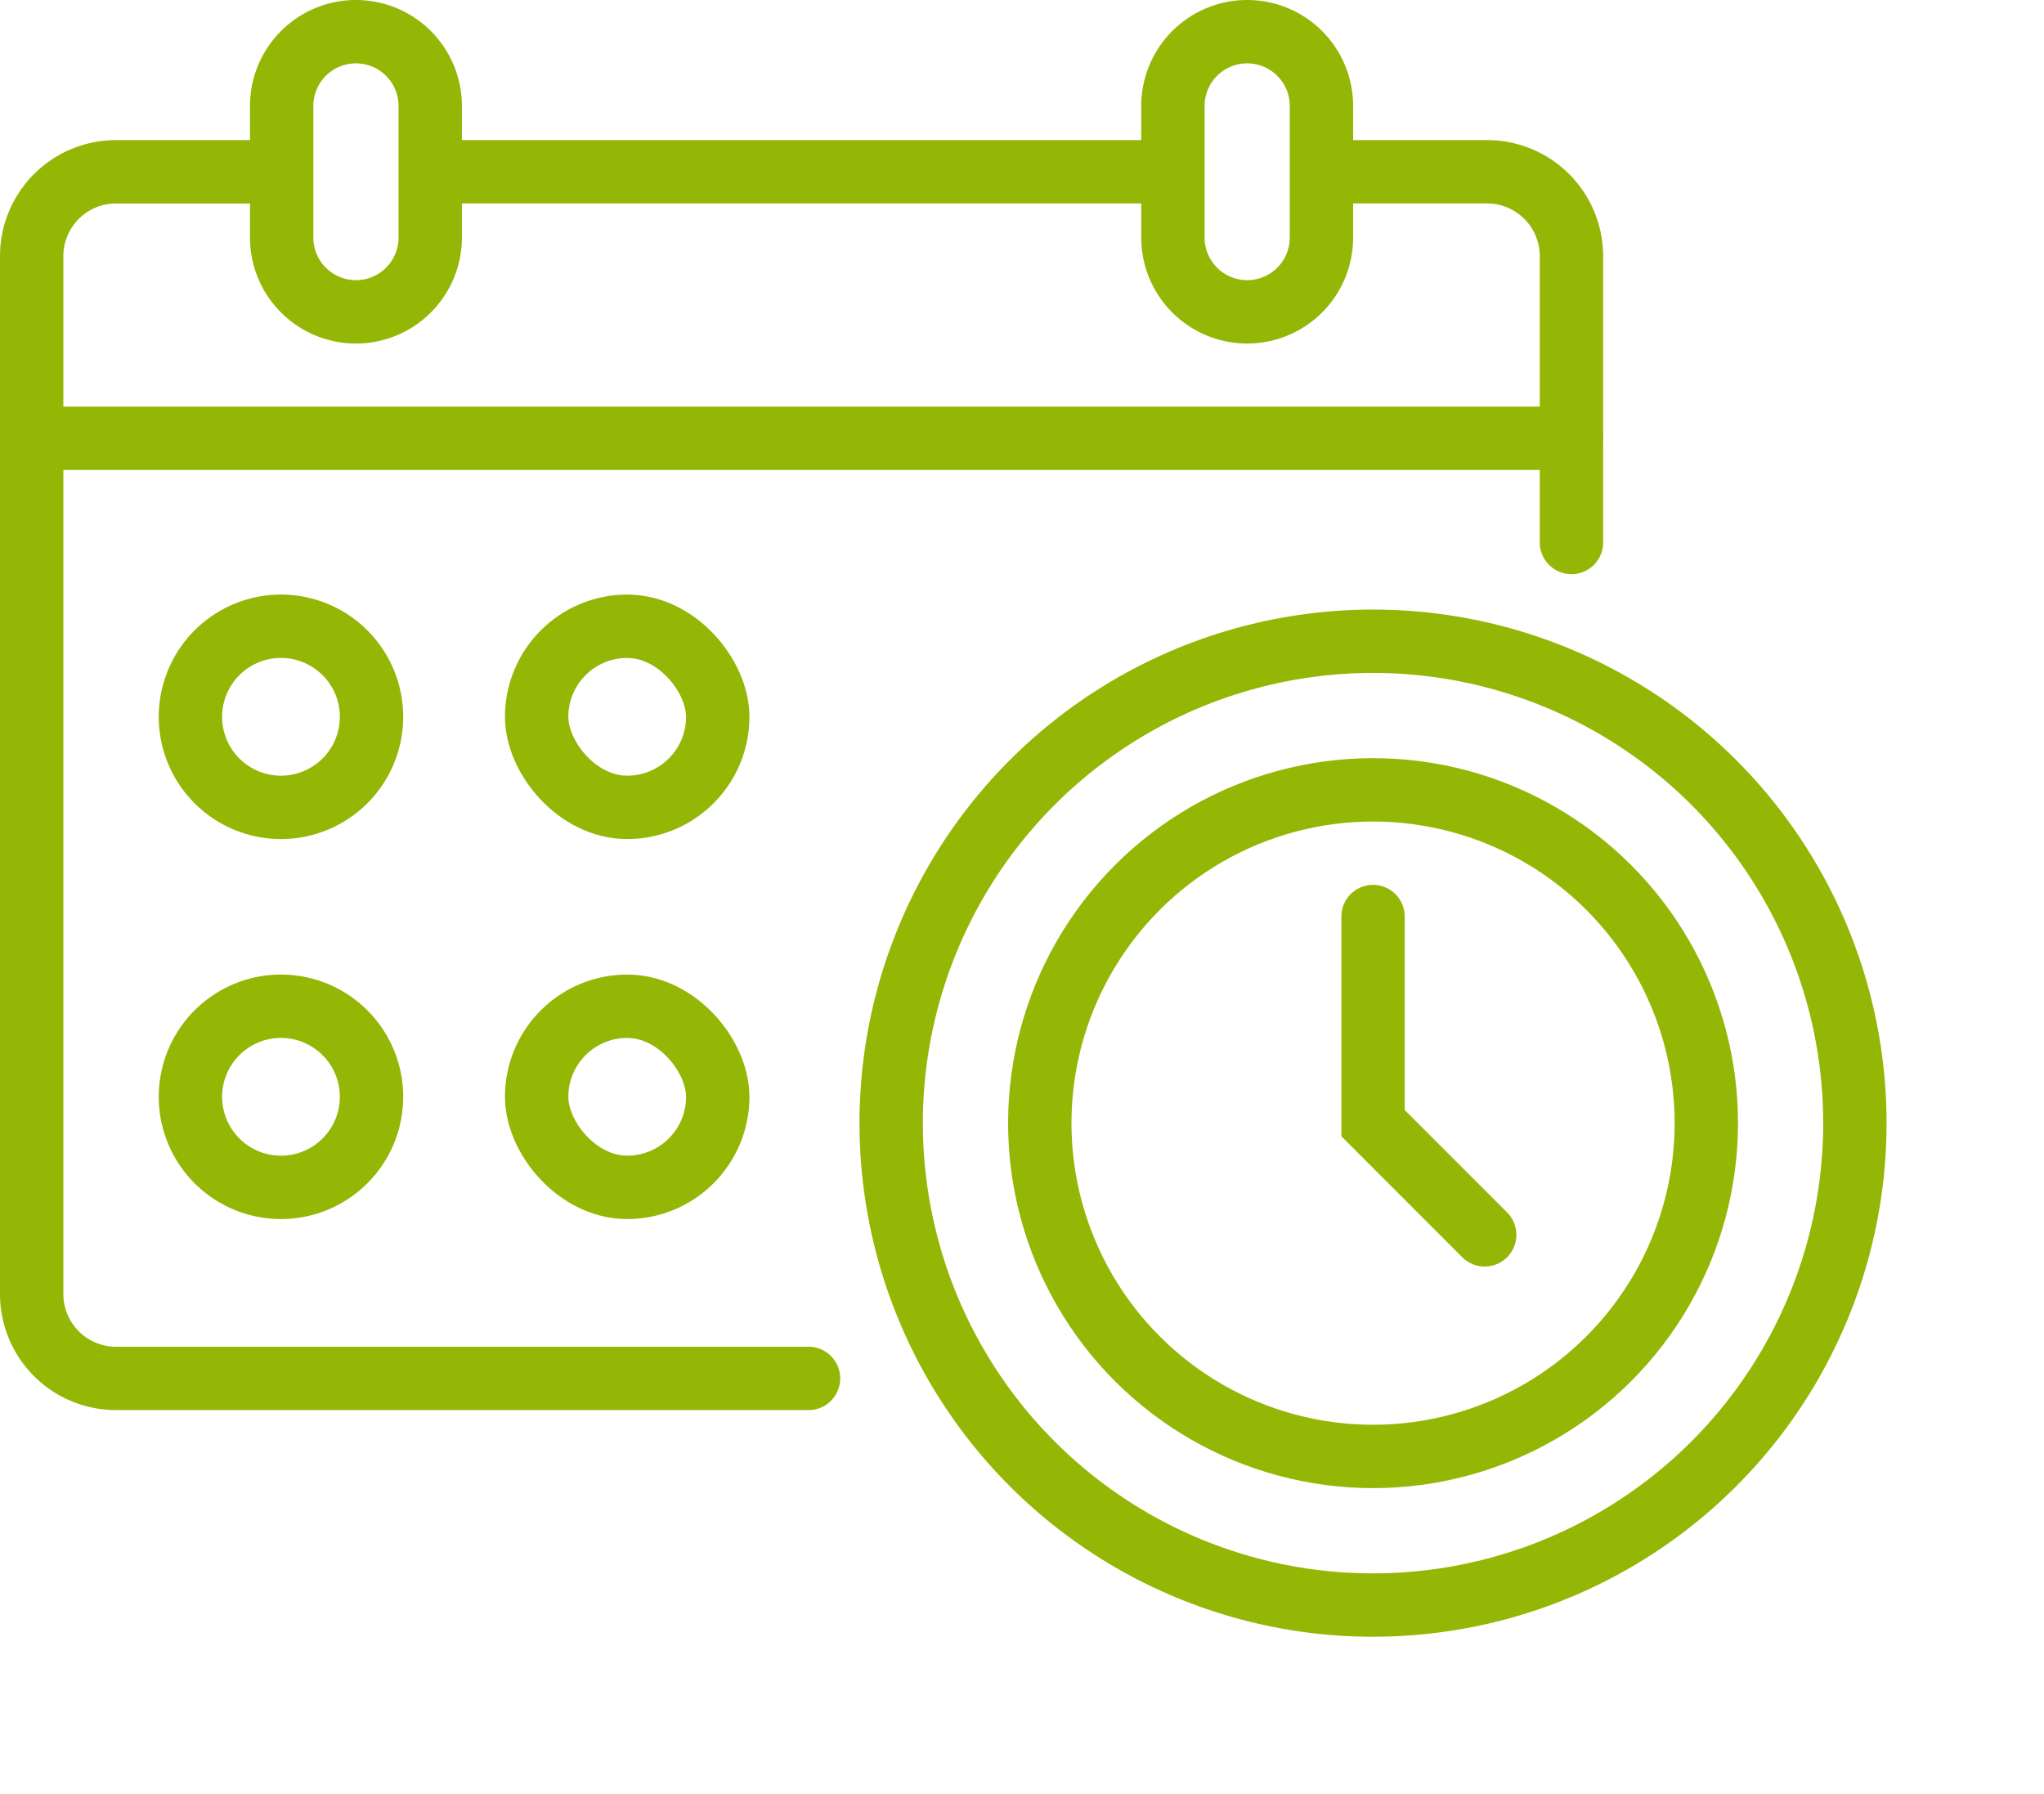
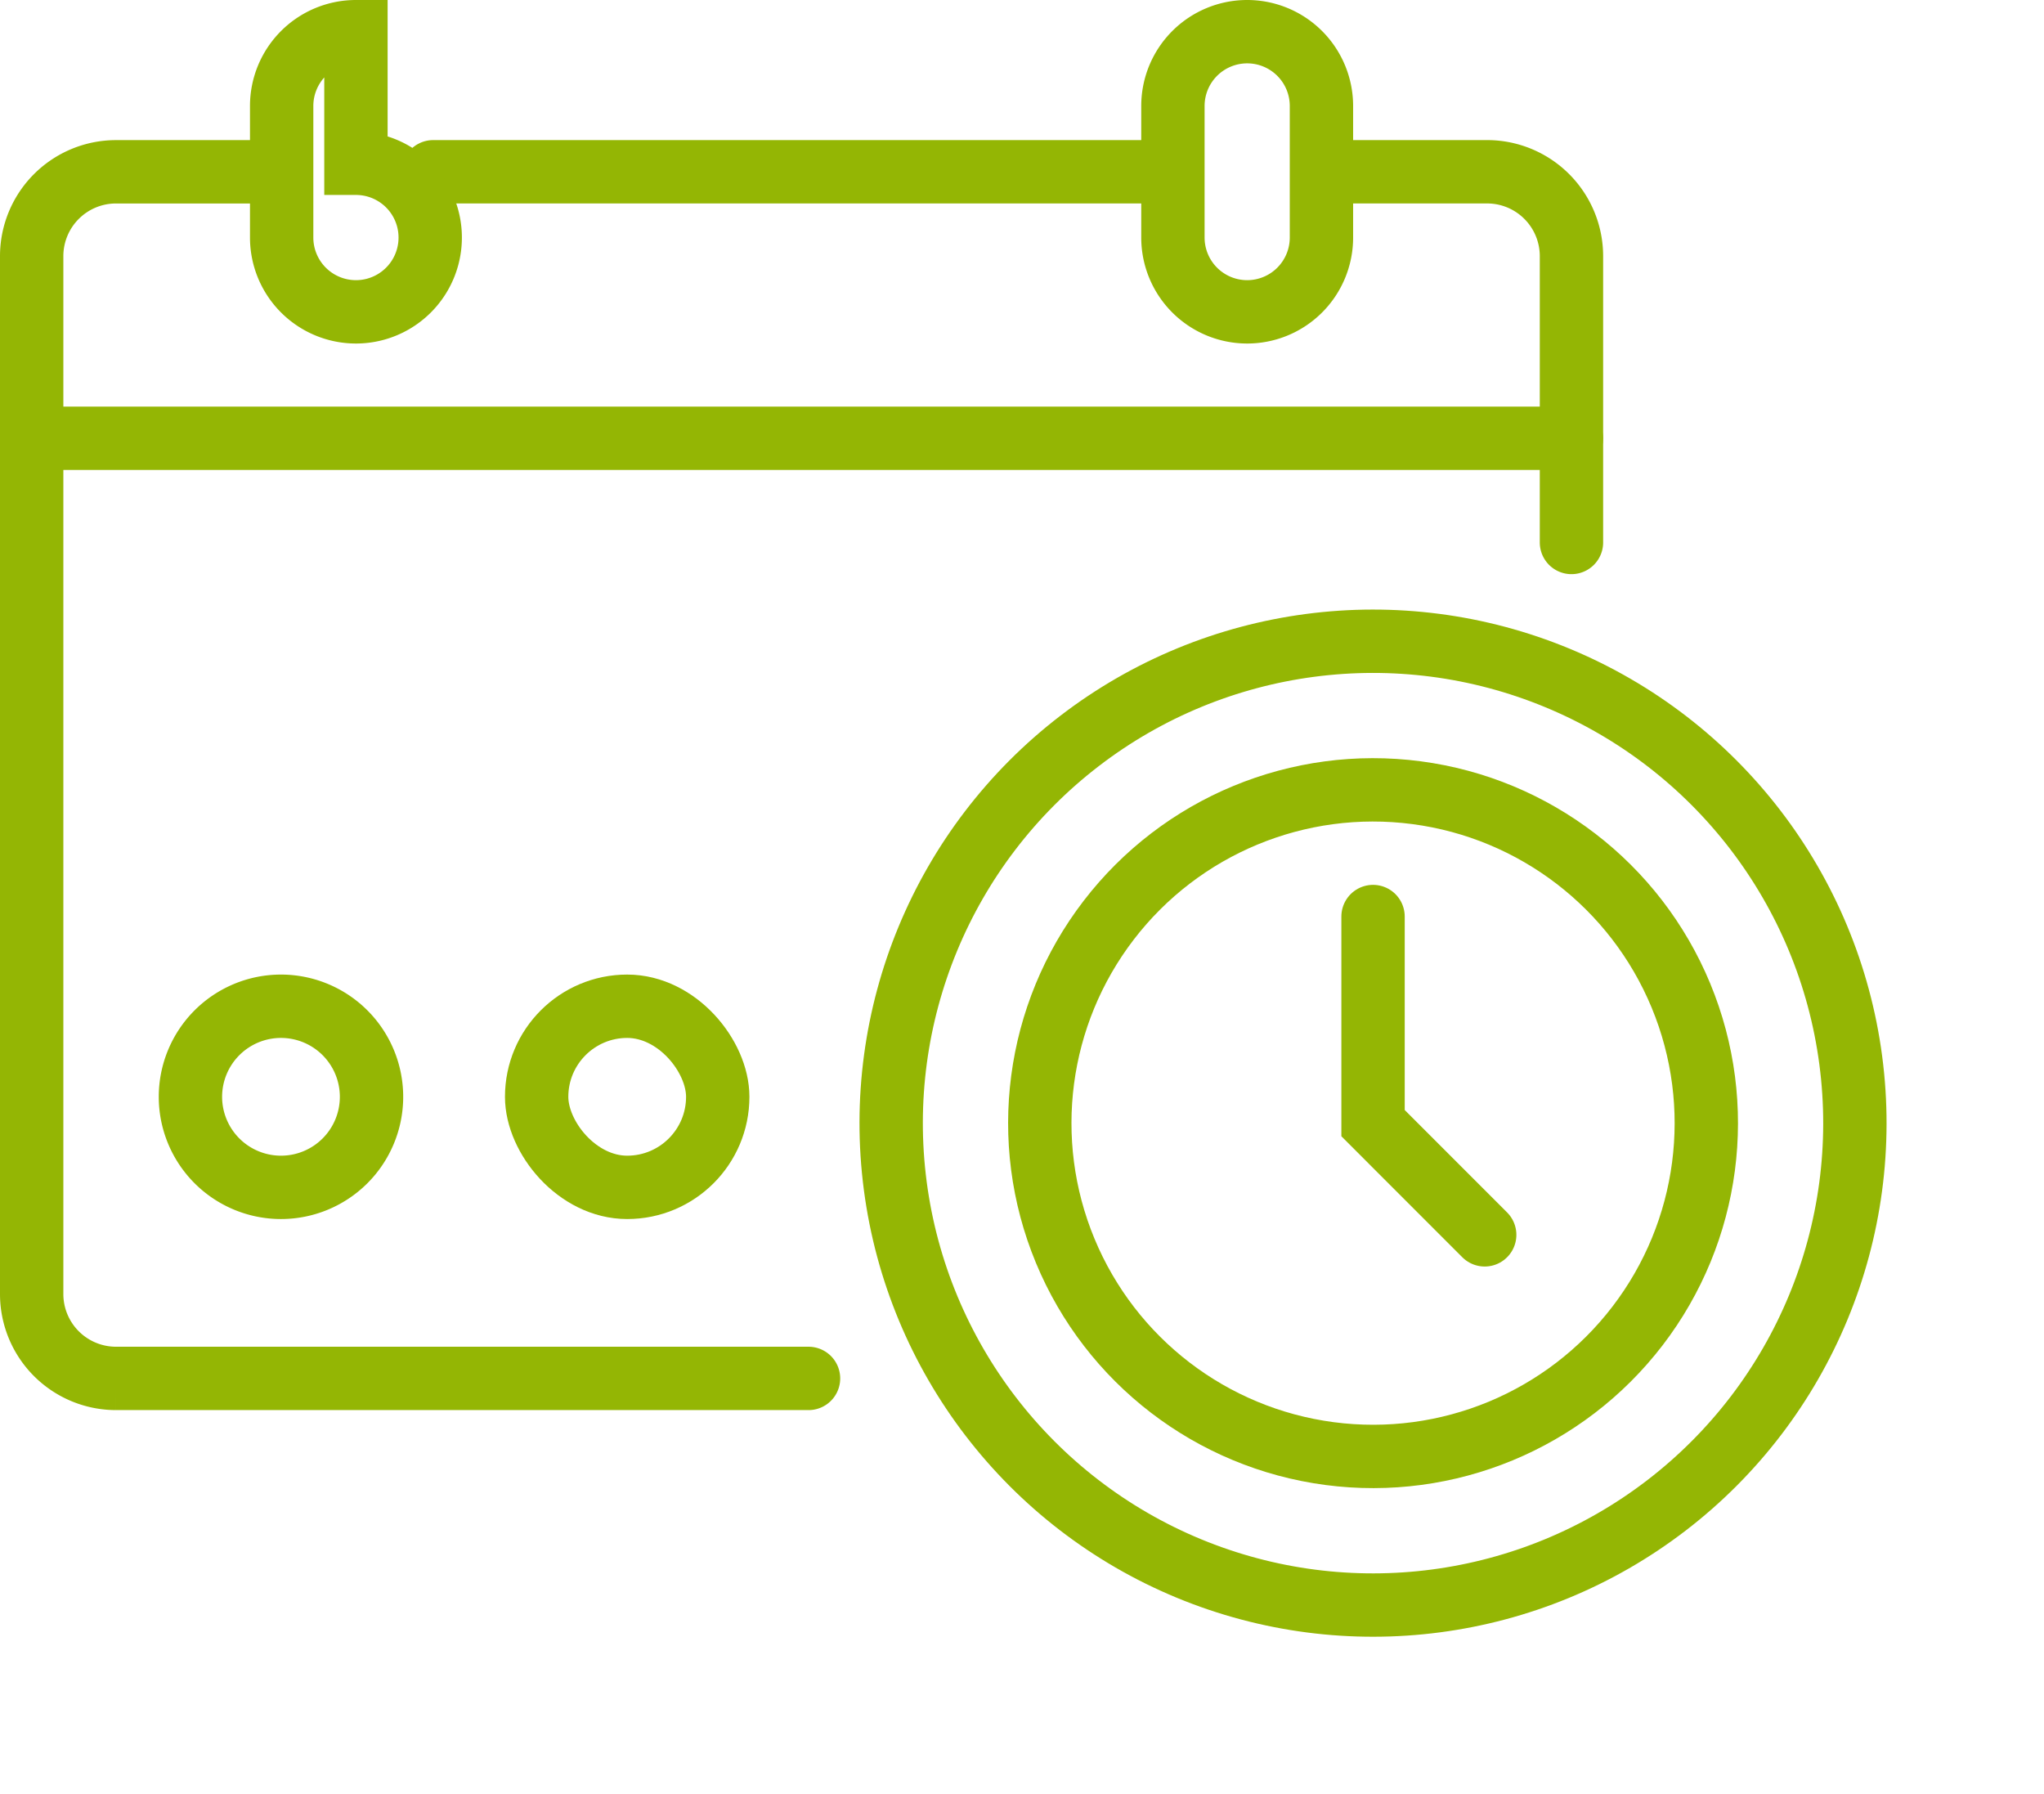
<svg xmlns="http://www.w3.org/2000/svg" width="64.529" height="56.637" viewBox="0 0 64.529 56.637">
  <g id="Icon_Arbeits_modelle" data-name="Icon Arbeits­­modelle" transform="translate(-2314.186 -1207.272)">
    <line id="Linie_42" data-name="Linie 42" x2="23.309" transform="translate(2327.861 1212.694)" fill="none" stroke="#94b604" stroke-linecap="round" stroke-width="2" />
    <path id="Pfad_112" data-name="Pfad 112" d="M2339.711,1263.171h-21.862a2.664,2.664,0,0,1-2.663-2.664v-32.762a2.663,2.663,0,0,1,2.663-2.663h4.7" transform="translate(0 -12.387)" fill="none" stroke="#94b604" stroke-linecap="round" stroke-width="2" />
    <path id="Pfad_113" data-name="Pfad 113" d="M2470.689,1225.081h5.037a2.664,2.664,0,0,1,2.664,2.663v9.039" transform="translate(-114.593 -12.387)" fill="none" stroke="#94b604" stroke-linecap="round" stroke-width="2" />
-     <path id="Pfad_114" data-name="Pfad 114" d="M2347.528,1217.116h0a2.346,2.346,0,0,1-2.345-2.345v-4.154a2.345,2.345,0,0,1,2.345-2.345h0a2.345,2.345,0,0,1,2.345,2.345v4.154A2.345,2.345,0,0,1,2347.528,1217.116Z" transform="translate(-22.105 0)" fill="none" stroke="#94b604" stroke-linecap="round" stroke-width="2" />
+     <path id="Pfad_114" data-name="Pfad 114" d="M2347.528,1217.116h0a2.346,2.346,0,0,1-2.345-2.345v-4.154a2.345,2.345,0,0,1,2.345-2.345h0v4.154A2.345,2.345,0,0,1,2347.528,1217.116Z" transform="translate(-22.105 0)" fill="none" stroke="#94b604" stroke-linecap="round" stroke-width="2" />
    <path id="Pfad_115" data-name="Pfad 115" d="M2454.48,1217.116h0a2.345,2.345,0,0,1-2.344-2.345v-4.154a2.345,2.345,0,0,1,2.344-2.345h0a2.345,2.345,0,0,1,2.345,2.345v4.154A2.345,2.345,0,0,1,2454.48,1217.116Z" transform="translate(-100.921 0)" fill="none" stroke="#94b604" stroke-linecap="round" stroke-width="2" />
    <line id="Linie_43" data-name="Linie 43" x2="48.61" transform="translate(2315.186 1221.107)" fill="none" stroke="#94b604" stroke-linecap="round" stroke-width="2" />
-     <path id="Rechteck_42" data-name="Rechteck 42" d="M2.859,0h0A2.859,2.859,0,0,1,5.717,2.859v0A2.859,2.859,0,0,1,2.859,5.717h0A2.859,2.859,0,0,1,0,2.859v0A2.859,2.859,0,0,1,2.859,0Z" transform="translate(2320.198 1227.041)" fill="none" stroke="#94b604" stroke-linecap="round" stroke-width="2" />
-     <rect id="Rechteck_43" data-name="Rechteck 43" width="5.717" height="5.717" rx="2.859" transform="translate(2331.128 1227.041)" fill="none" stroke="#94b604" stroke-linecap="round" stroke-width="2" />
    <path id="Rechteck_44" data-name="Rechteck 44" d="M2.859,0h0A2.859,2.859,0,0,1,5.717,2.859v0A2.858,2.858,0,0,1,2.859,5.717h0A2.859,2.859,0,0,1,0,2.859v0A2.859,2.859,0,0,1,2.859,0Z" transform="translate(2320.198 1239.036)" fill="none" stroke="#94b604" stroke-linecap="round" stroke-width="2" />
    <rect id="Rechteck_45" data-name="Rechteck 45" width="5.717" height="5.717" rx="2.859" transform="translate(2331.128 1239.036)" fill="none" stroke="#94b604" stroke-linecap="round" stroke-width="2" />
    <circle id="Ellipse_24" data-name="Ellipse 24" cx="15.212" cy="15.212" r="15.212" transform="translate(2337.657 1250.959) rotate(-67.5)" fill="none" stroke="#94b604" stroke-linecap="round" stroke-width="2" />
    <circle id="Ellipse_25" data-name="Ellipse 25" cx="10.521" cy="10.521" r="10.521" transform="translate(2343.787 1237.032) rotate(-22.5)" fill="none" stroke="#94b604" stroke-linecap="round" stroke-width="2" />
    <path id="Pfad_116" data-name="Pfad 116" d="M2476.15,1314.444v6.522l3.525,3.526" transform="translate(-118.617 -78.24)" fill="none" stroke="#94b604" stroke-linecap="round" stroke-width="2" />
  </g>
</svg>